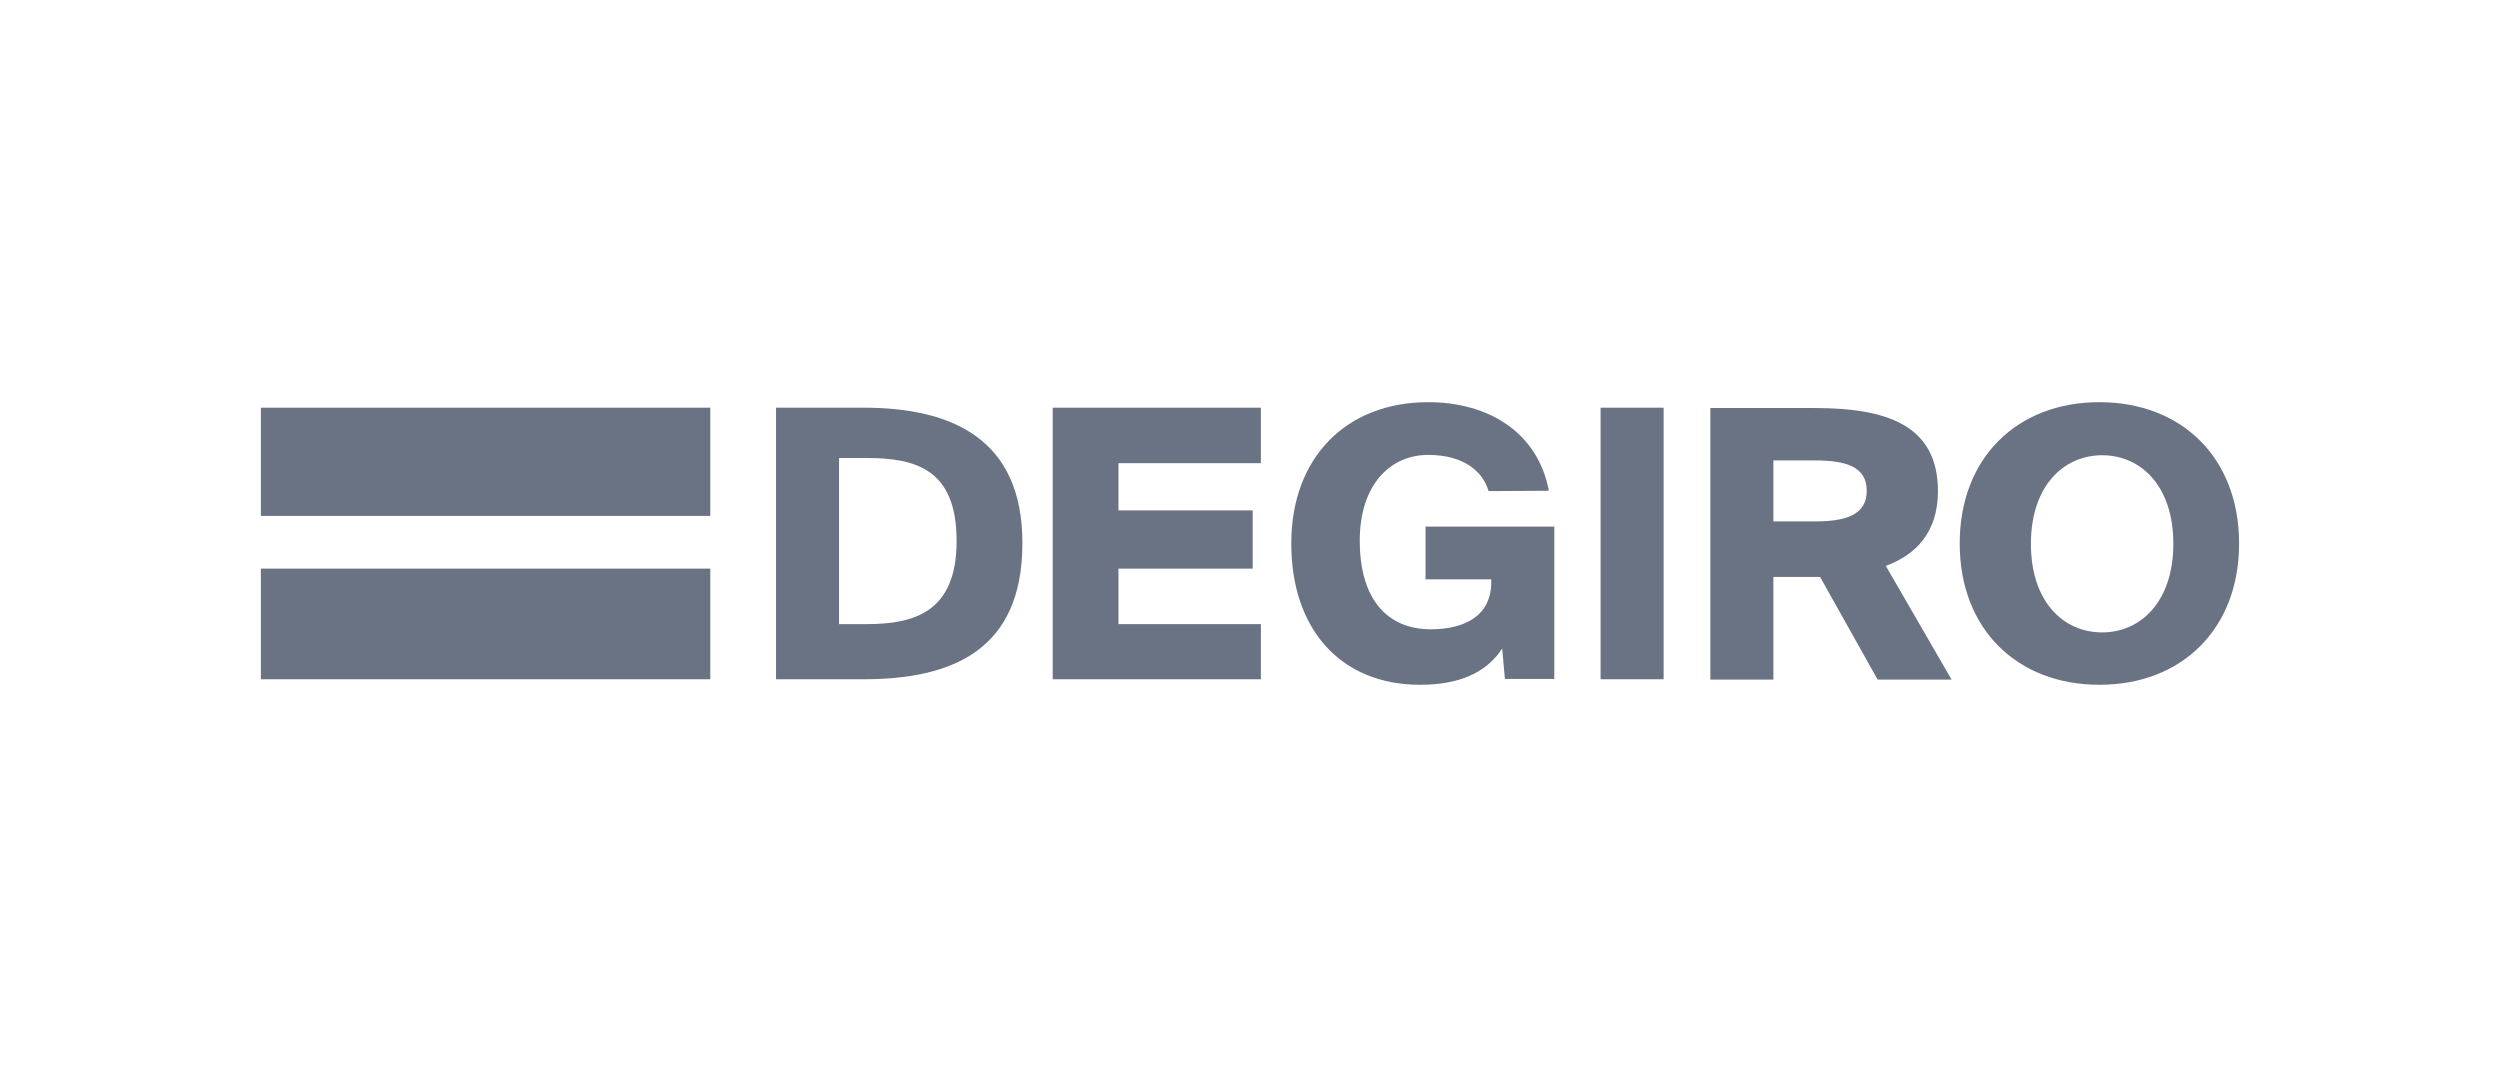
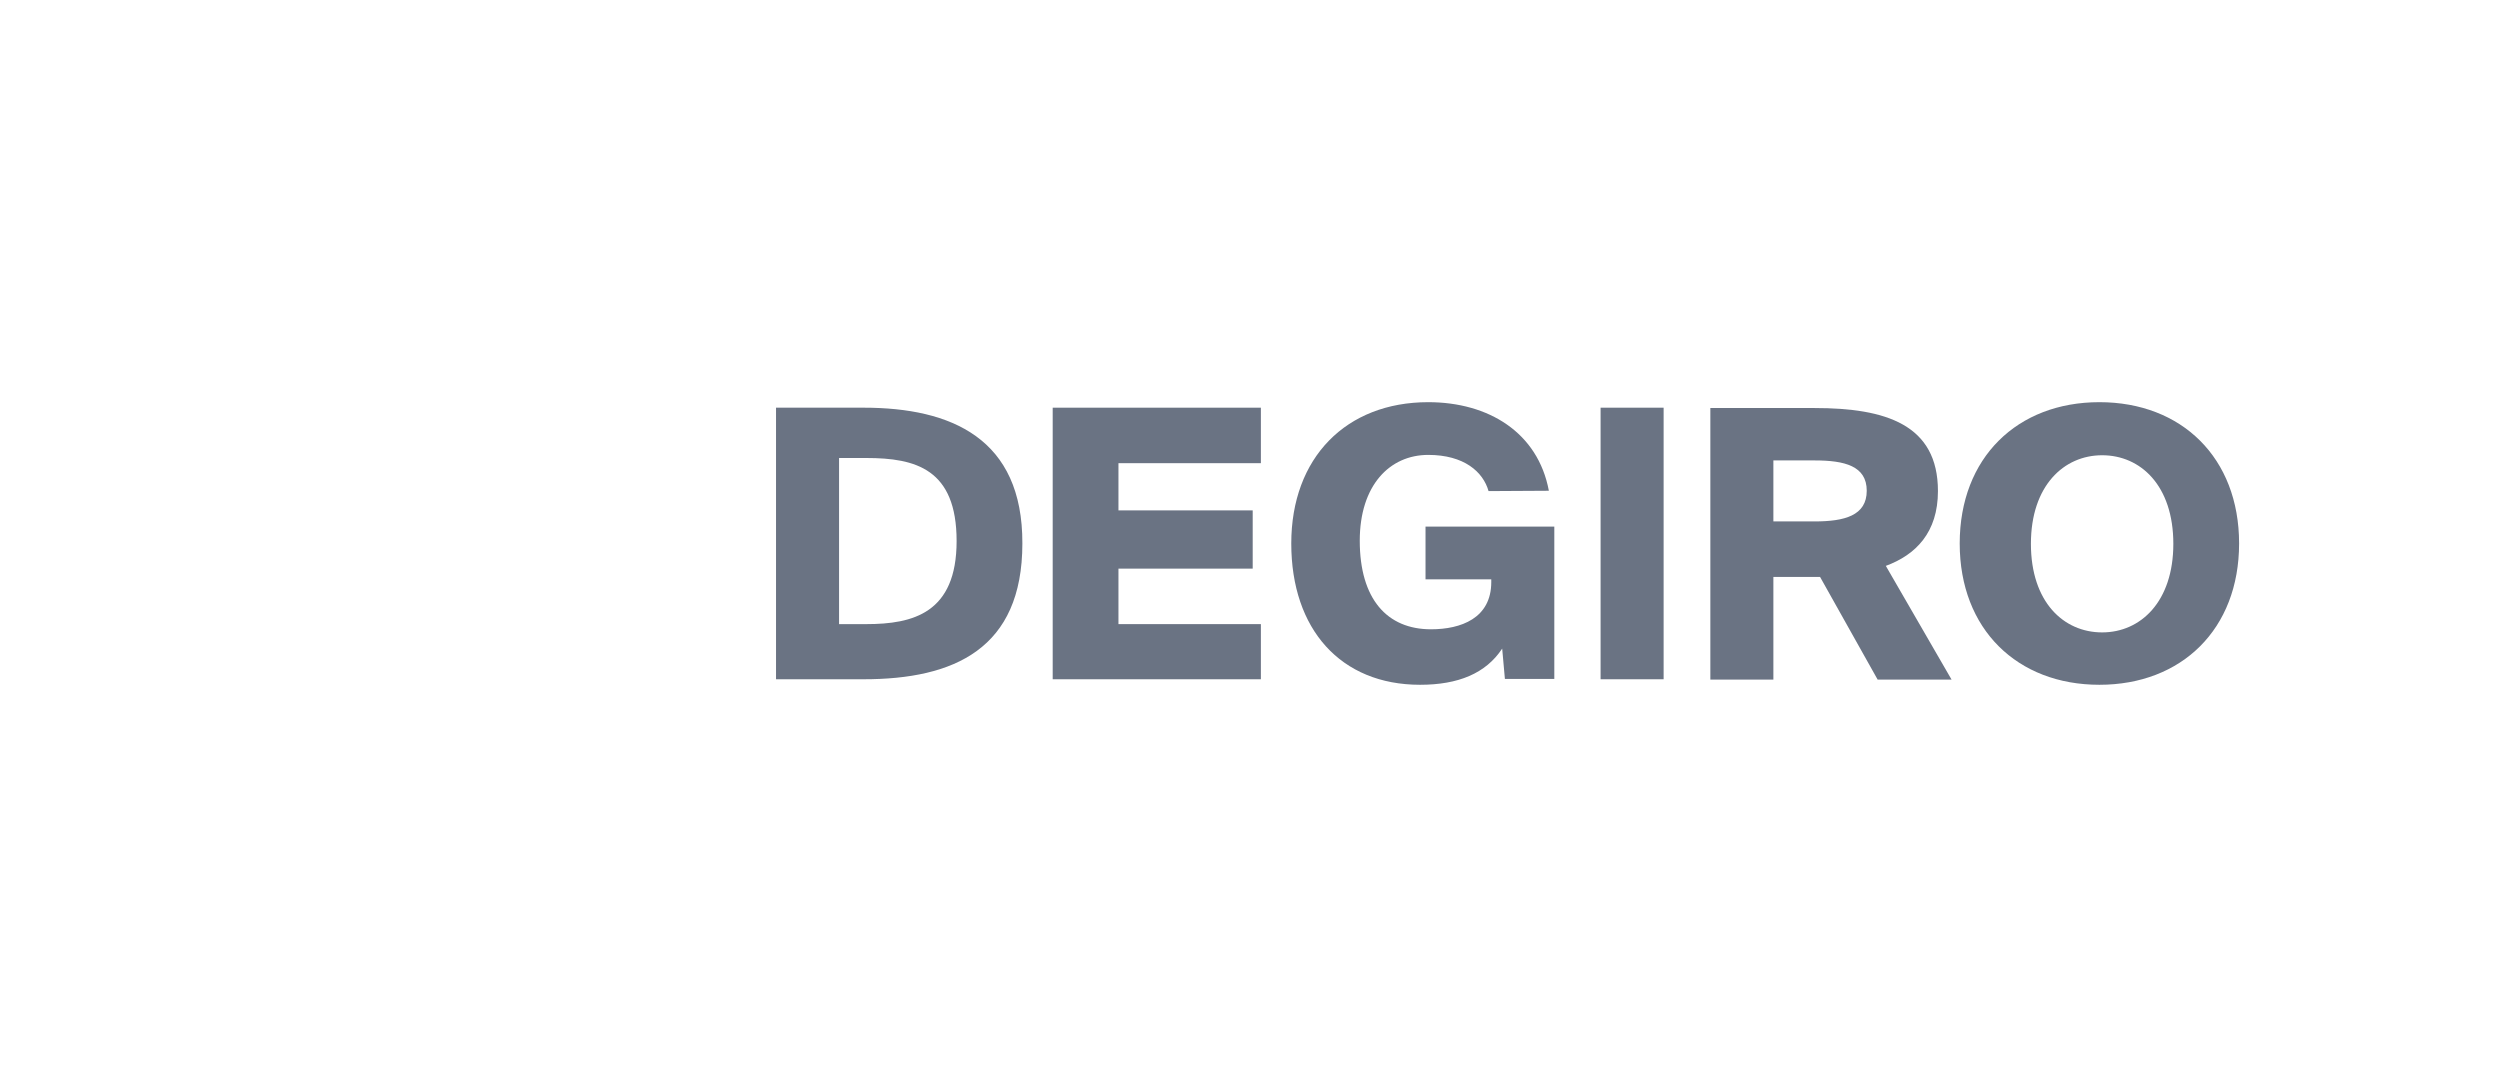
<svg xmlns="http://www.w3.org/2000/svg" width="230" height="100" viewBox="0 0 230 100" fill="none">
-   <path fill-rule="evenodd" clip-rule="evenodd" d="M79.451 37.507H71.394V62.492H79.451C87.758 62.492 94.058 59.702 94.058 49.999C94.09 40.329 87.507 37.507 79.451 37.507ZM79.701 57.419H77.194V42.39V42.136H79.701C84.247 42.136 88.008 43.151 88.008 49.778C88.008 56.404 83.996 57.419 79.701 57.419Z" fill="#6A7383" />
+   <path fill-rule="evenodd" clip-rule="evenodd" d="M79.451 37.507H71.394V62.492H79.451C87.758 62.492 94.058 59.702 94.058 49.999C94.09 40.329 87.507 37.507 79.451 37.507ZM79.701 57.419H77.194V42.39V42.136H79.701C84.247 42.136 88.008 43.151 88.008 49.778C88.008 56.404 83.996 57.419 79.701 57.419" fill="#6A7383" />
  <path fill-rule="evenodd" clip-rule="evenodd" d="M116.001 37.507V42.612H102.898V46.956H115.248V52.314H102.898V57.419H116.001V62.492H96.848V37.507H116.001Z" fill="#6A7383" />
  <path fill-rule="evenodd" clip-rule="evenodd" d="M136.947 45.181C136.445 43.405 134.69 41.851 131.398 41.851C127.856 41.851 125.098 44.642 125.098 49.746C125.098 55.105 127.605 57.895 131.649 57.895C134.408 57.895 137.197 56.88 137.197 53.551V53.298H131.148V48.446H142.997V62.461H138.451L138.201 59.671C136.696 61.954 134.157 63 130.646 63C123.342 63 118.797 57.895 118.797 50C118.797 42.105 123.844 37 131.398 37C136.947 37 141.492 39.79 142.495 45.149L136.947 45.181Z" fill="#6A7383" />
  <path fill-rule="evenodd" clip-rule="evenodd" d="M147.254 62.492H153.053V37.507H147.254V62.492Z" fill="#6A7383" />
  <path fill-rule="evenodd" clip-rule="evenodd" d="M173.495 52.061C176.254 51.046 178.291 48.985 178.291 45.181C178.291 39.061 173.495 37.539 166.944 37.539H157.352V62.524H163.151V53.076H167.445L172.743 62.524H179.545L173.495 52.061ZM166.944 47.971H163.151V42.359H166.944C169.702 42.359 171.74 42.866 171.74 45.149C171.74 47.432 169.702 47.971 166.944 47.971Z" fill="#6A7383" />
  <path fill-rule="evenodd" clip-rule="evenodd" d="M193.145 37C185.591 37 180.293 42.105 180.293 50C180.293 57.895 185.591 63 193.145 63C200.7 63 205.997 57.895 205.997 50C205.997 42.105 200.7 37 193.145 37ZM193.396 58.181C189.854 58.181 186.844 55.39 186.844 50.032C186.844 44.673 189.885 41.883 193.396 41.883C196.938 41.883 199.947 44.673 199.947 50.032C199.947 55.358 196.938 58.181 193.396 58.181Z" fill="#6A7383" />
-   <path fill-rule="evenodd" clip-rule="evenodd" d="M24 47.463H65.347V37.507H24V47.463Z" fill="#6A7383" />
-   <path fill-rule="evenodd" clip-rule="evenodd" d="M24 62.492H65.347V52.314H24V62.492Z" fill="#6A7383" />
</svg>